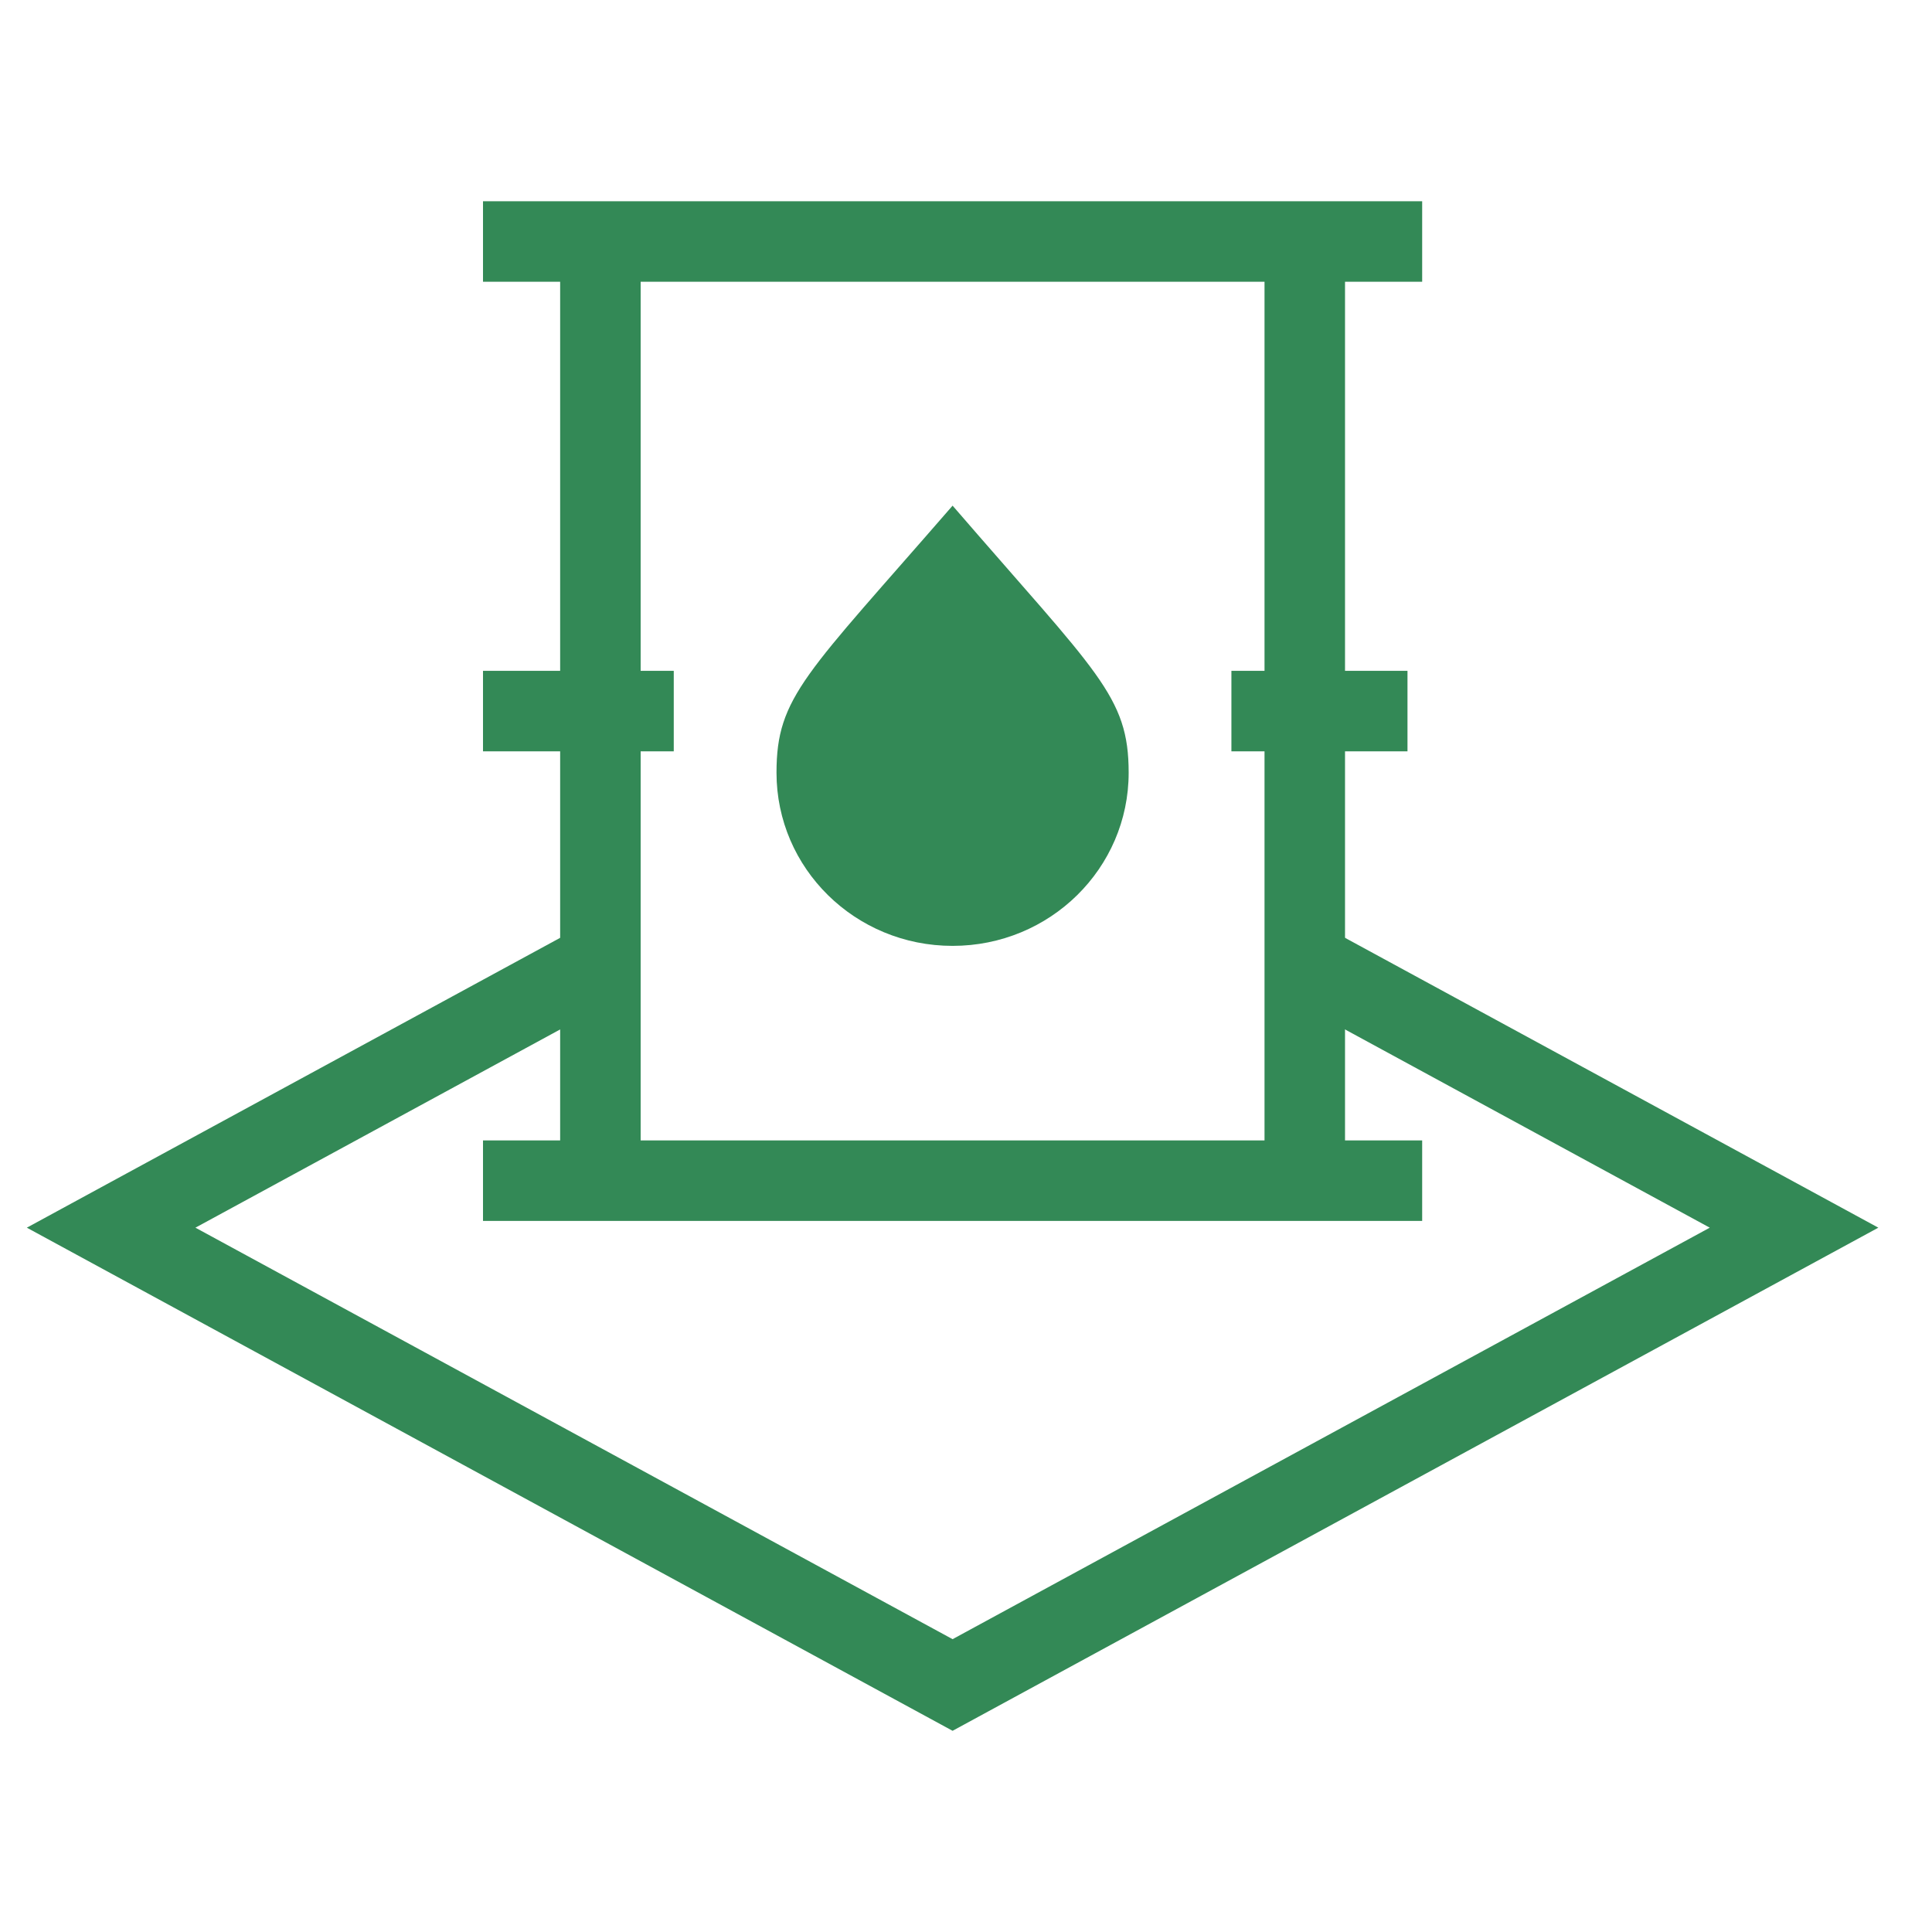
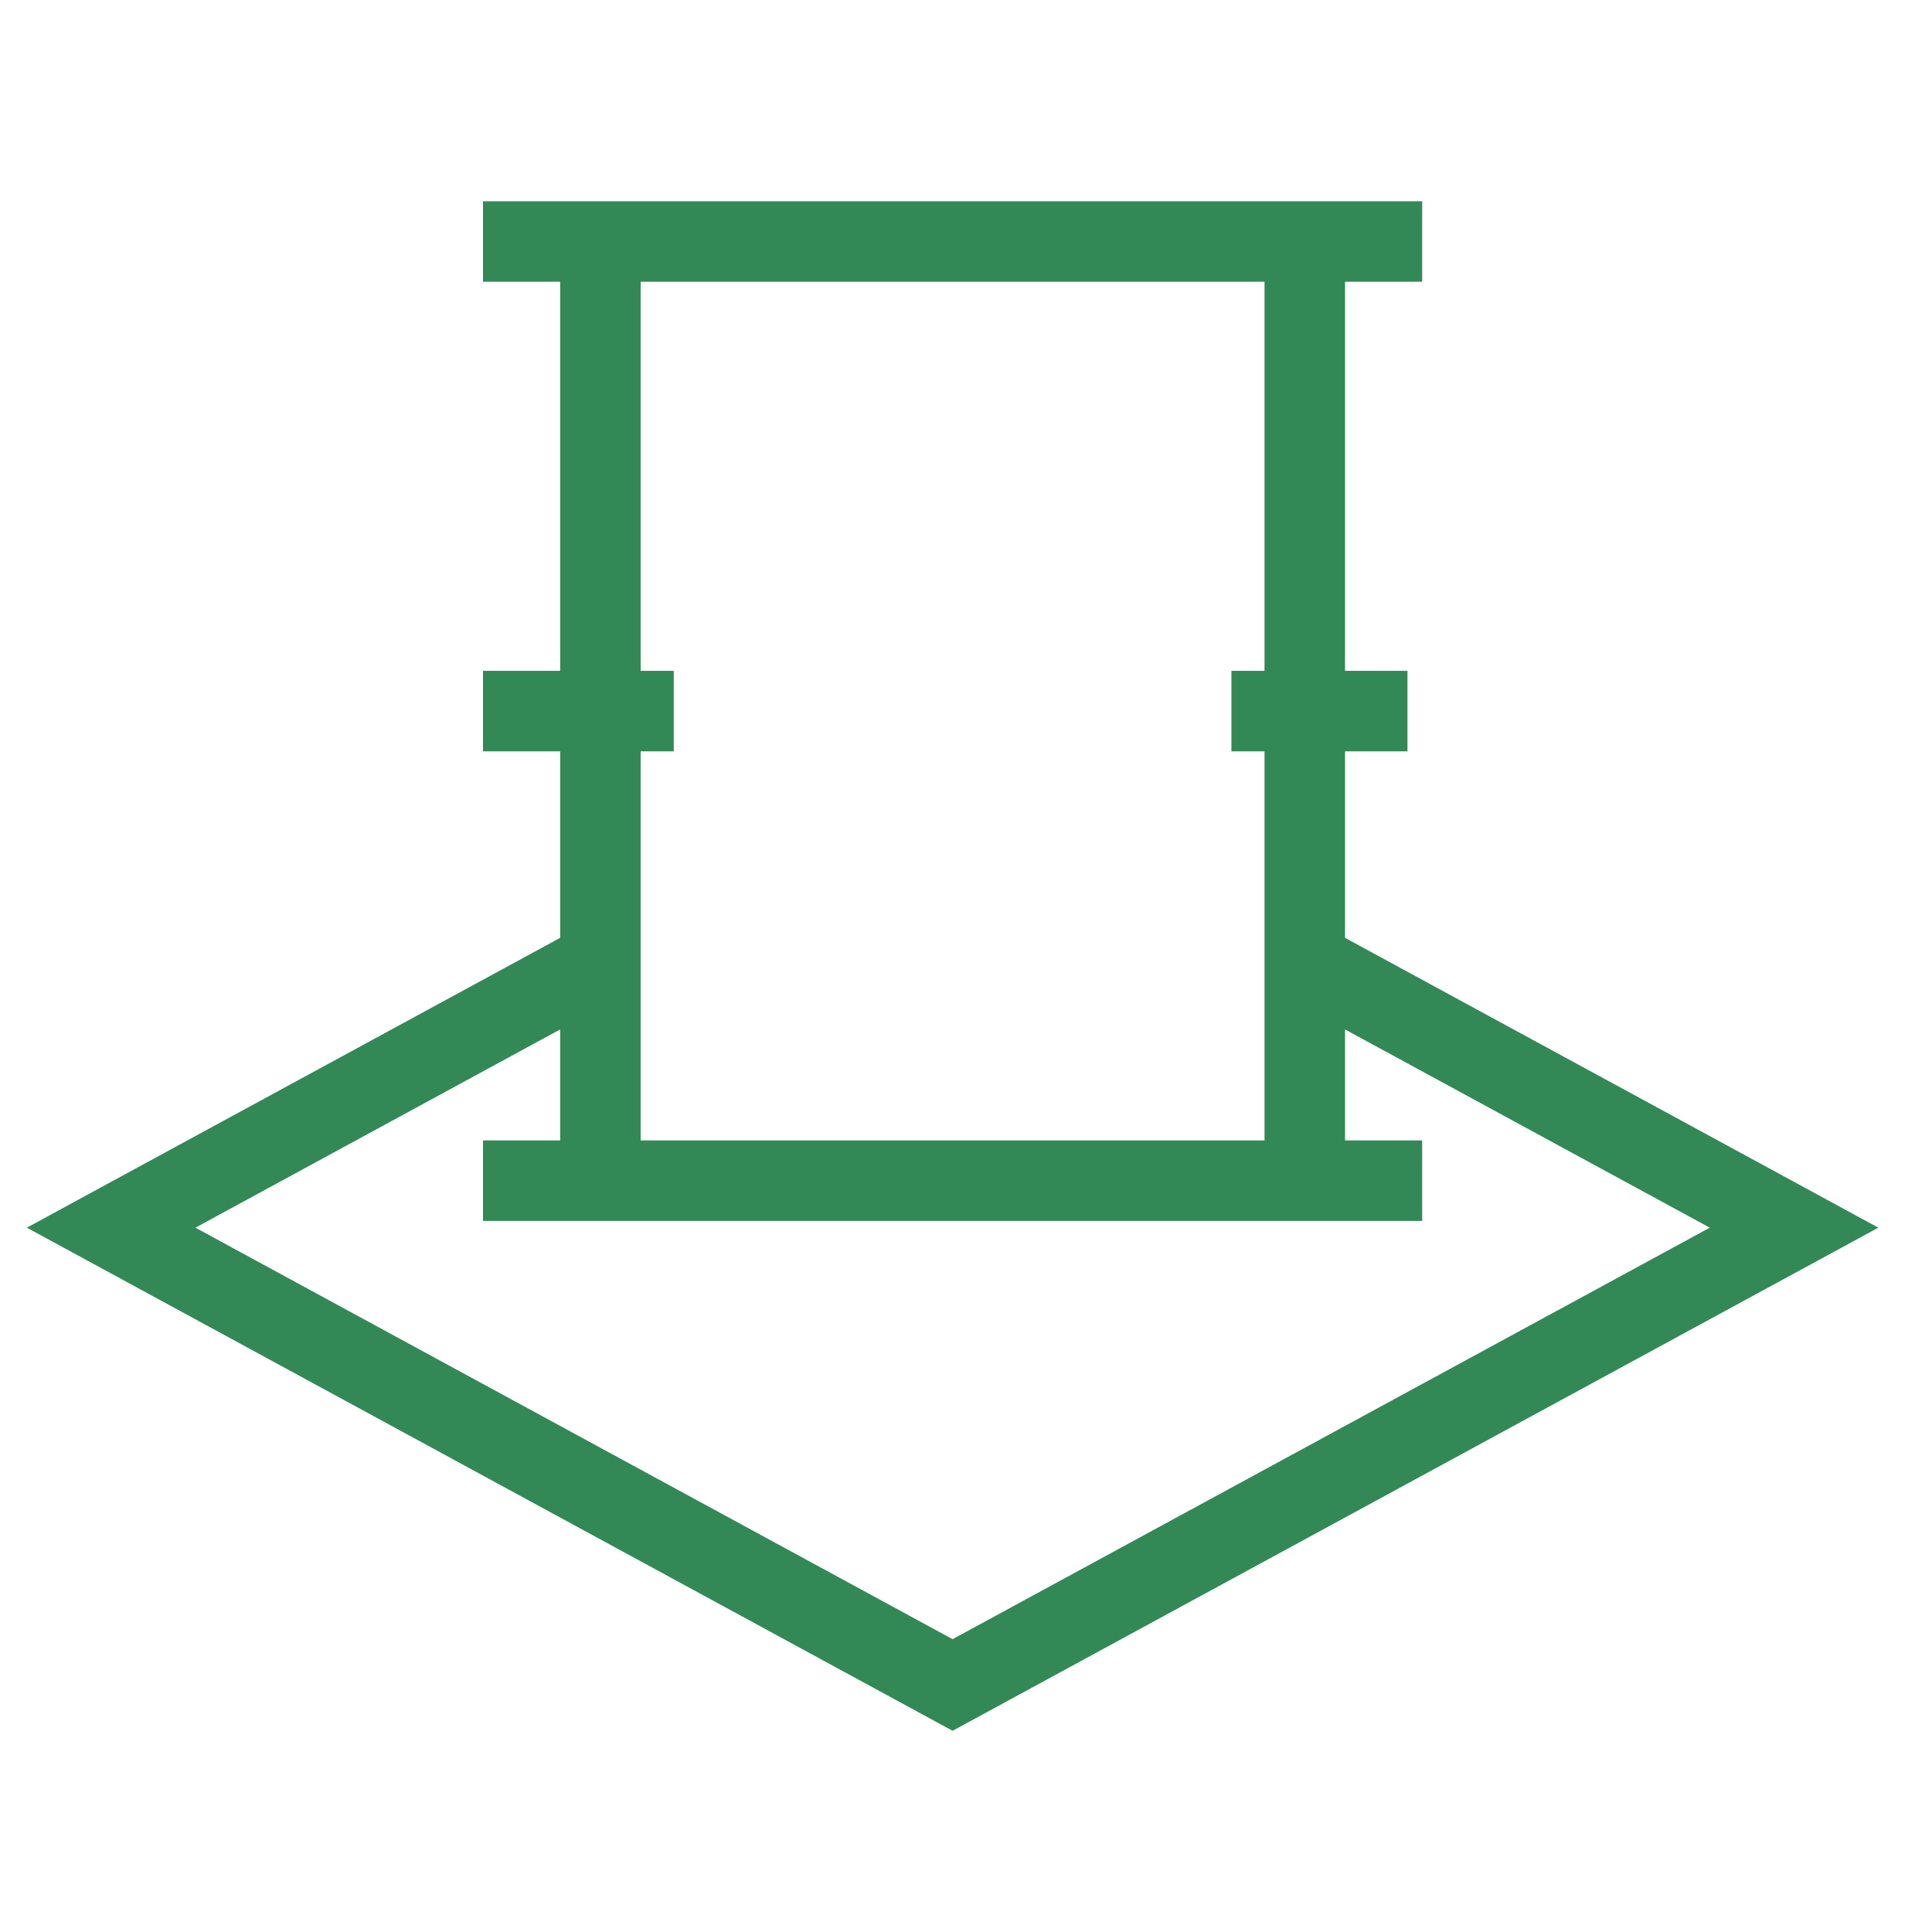
<svg xmlns="http://www.w3.org/2000/svg" width="72" height="72" viewBox="0 0 72 72" fill="none">
  <path fill-rule="evenodd" clip-rule="evenodd" d="M48.625 37.549L63.718 45.752L35.5 61.087L7.283 45.752L22.375 37.549V34.135L4.141 44.044L1 45.752L4.141 47.459L35.5 64.502L66.859 47.459L70 45.752L66.859 44.044L48.625 34.135V37.549Z" fill="#338956" />
-   <path d="M28.938 28.797C28.938 32.362 31.869 35.25 35.5 35.25C39.131 35.25 42.062 32.362 42.062 28.797C42.062 25.931 40.903 25.1 35.5 18.844C30.031 25.144 28.938 25.953 28.938 28.797Z" fill="#338956" />
  <path d="M22.375 44H48.625M22.375 44V26.5M22.375 44H18M22.375 44H53H48.625M48.625 44V26.5M22.375 26.5V9H53H18H48.625V26.5M22.375 26.5H18H25.109H22.375ZM48.625 26.5H45.891H52.453" stroke="#338956" stroke-width="3" />
</svg>